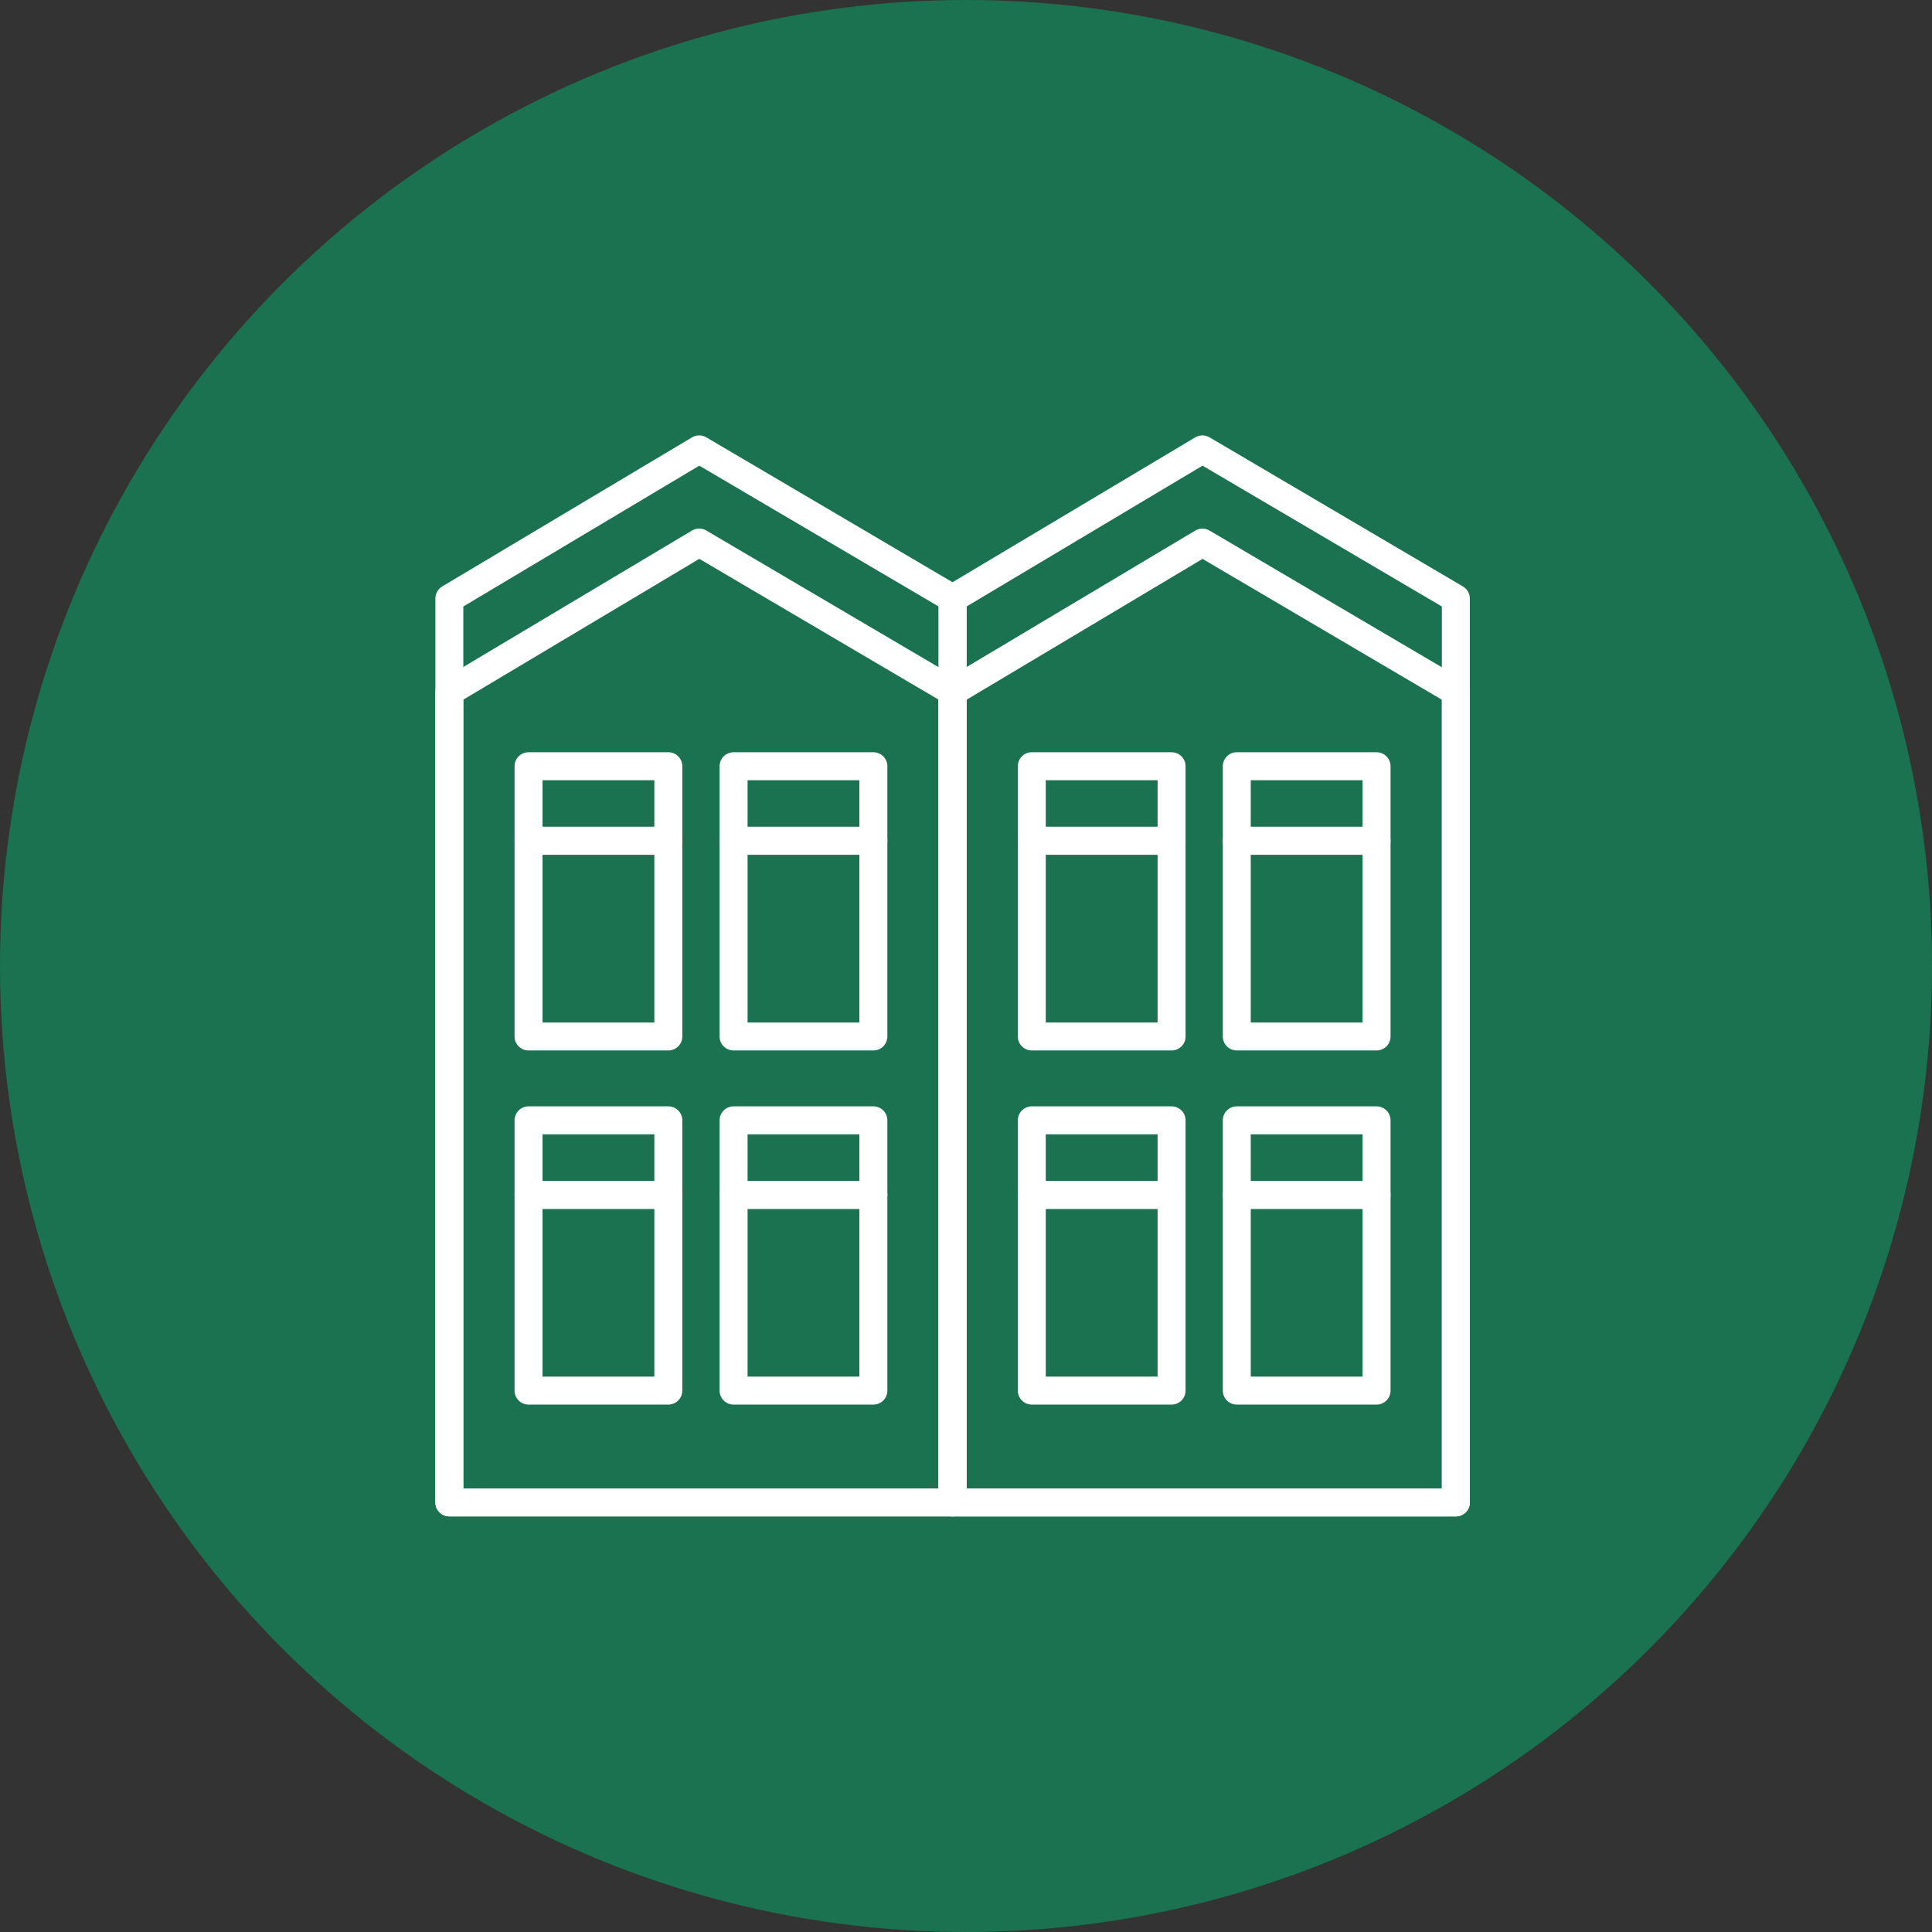
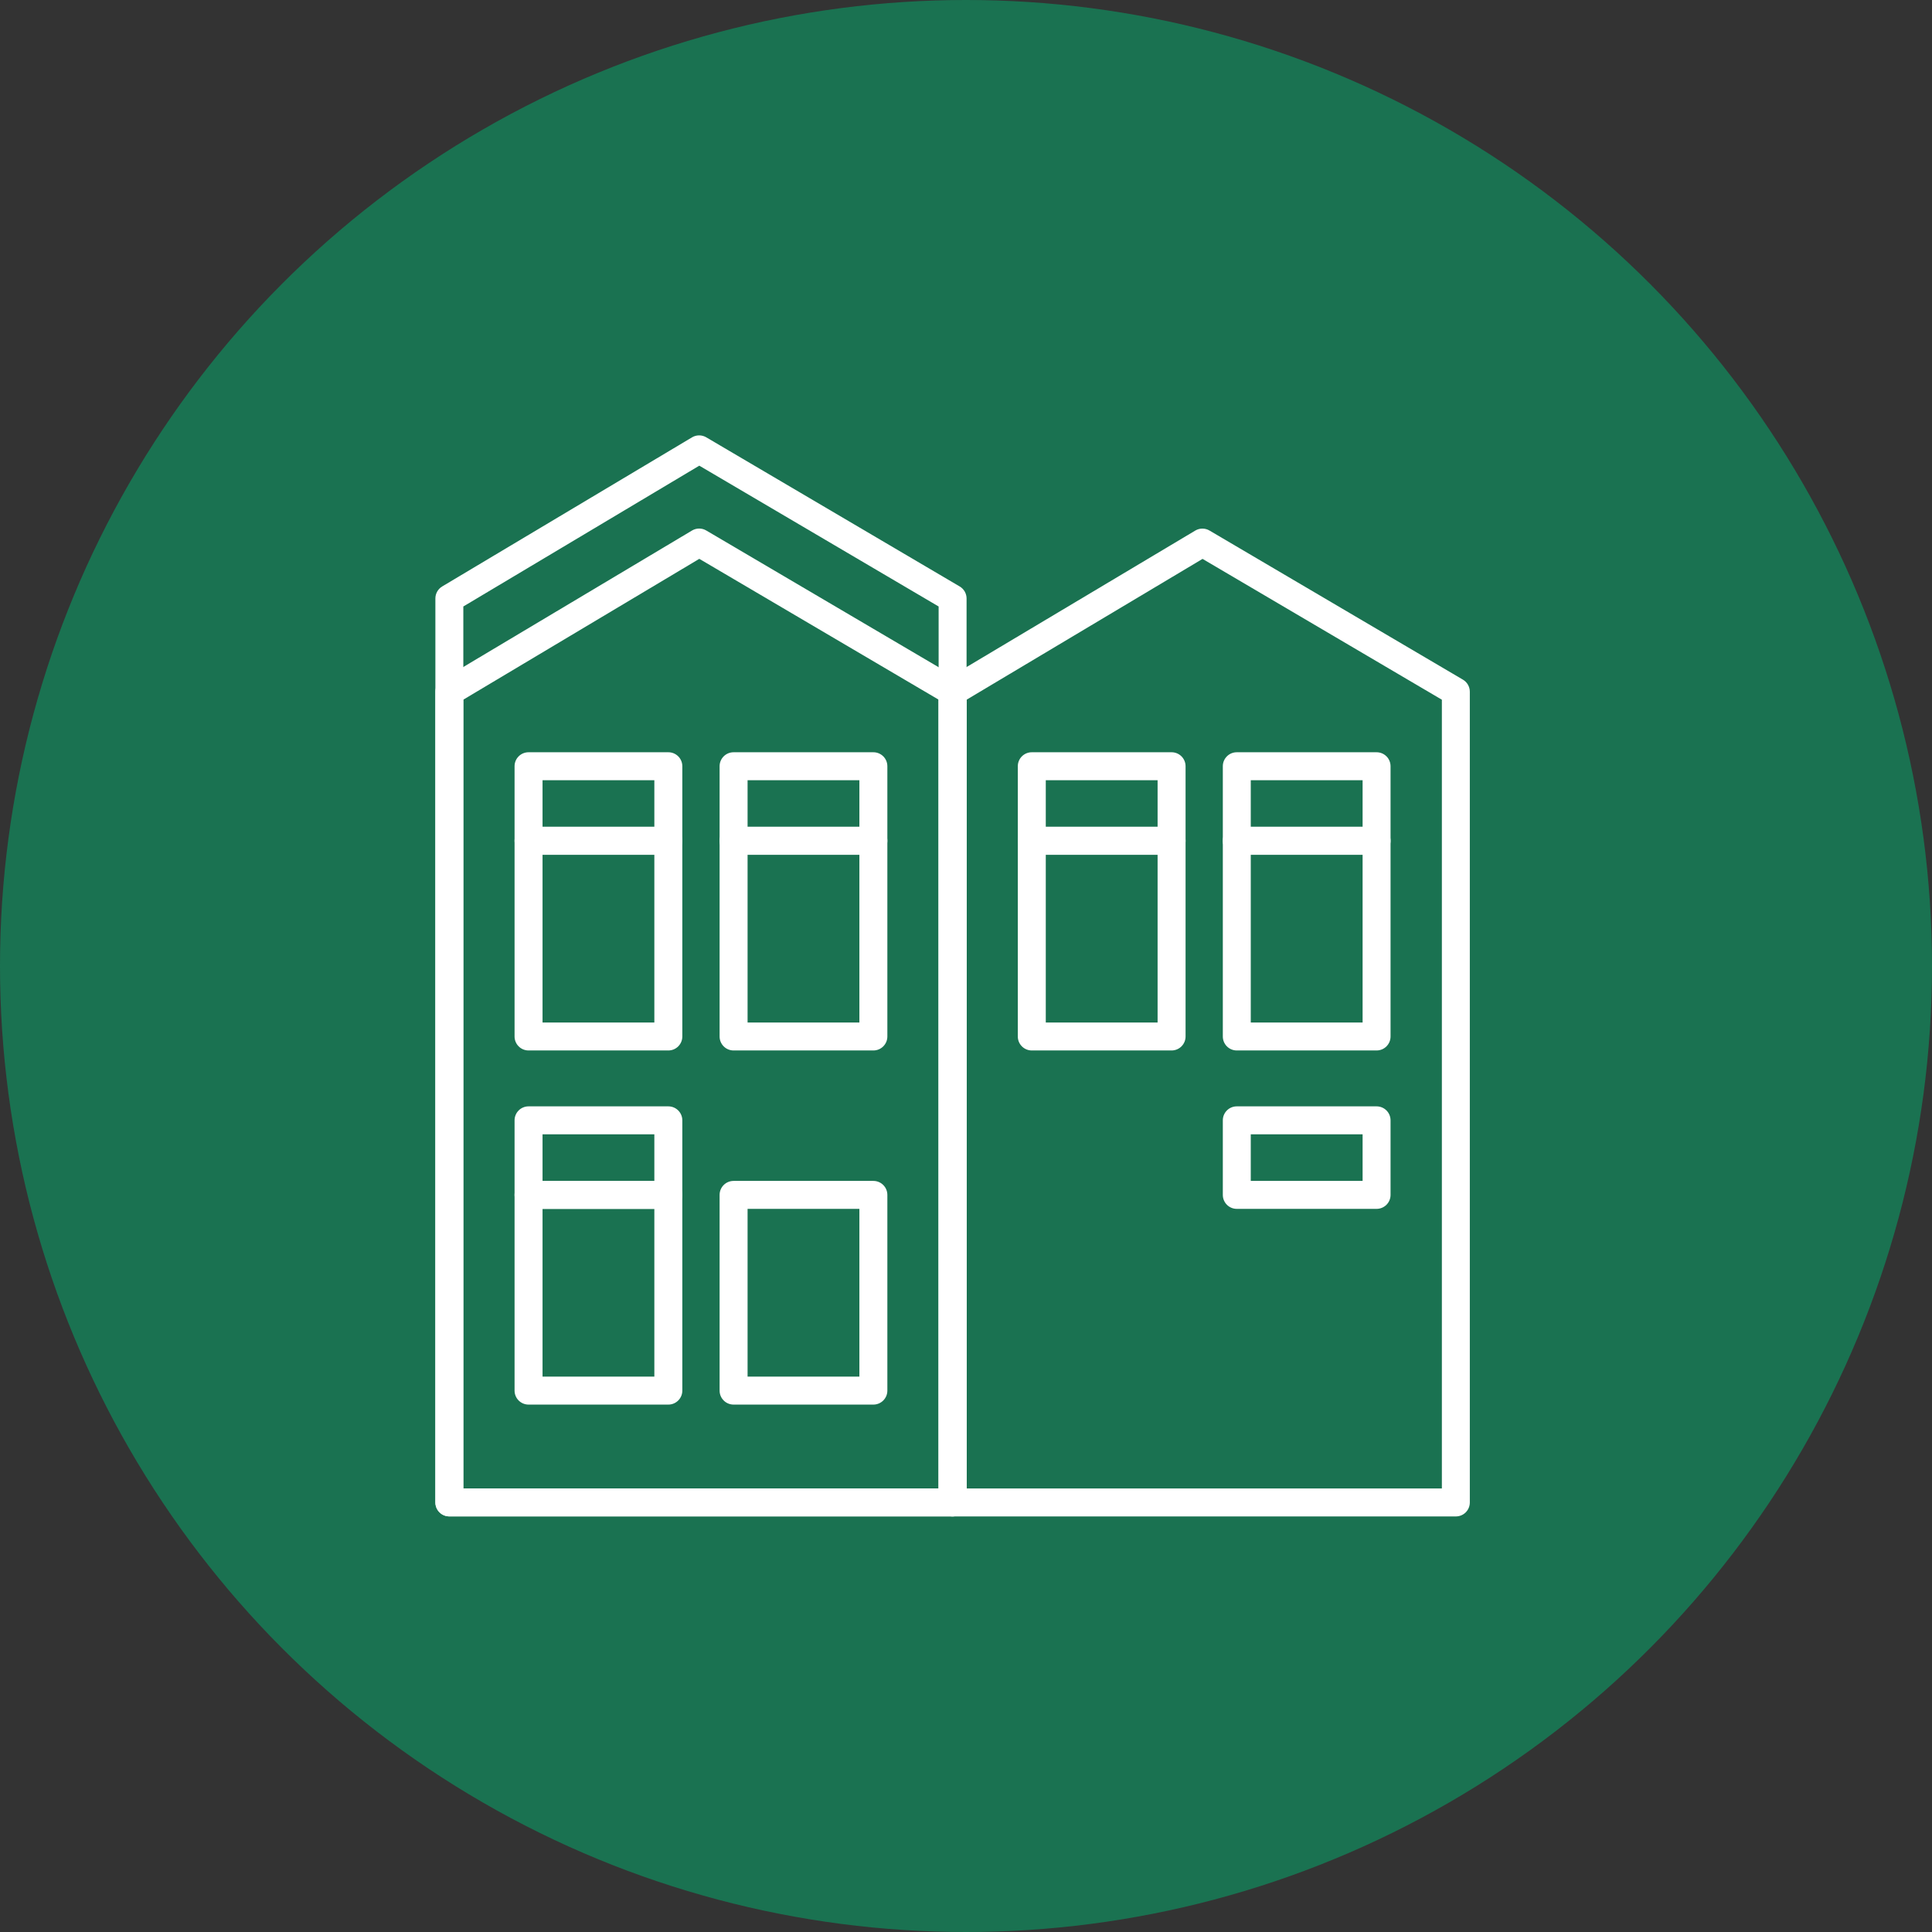
<svg xmlns="http://www.w3.org/2000/svg" width="71" height="71" viewBox="0 0 71 71" fill="none">
  <rect x="0" y="0" width="71" height="71" fill="#333333" stroke="none" />
  <circle cx="35.5" cy="35.5" r="35.5" fill="#1A7251" />
  <path d="M35.008 55.727H16.514C16.23 55.727 16 55.498 16 55.214V21.993C16 21.812 16.096 21.644 16.25 21.552L25.432 16.072C25.593 15.976 25.795 15.976 25.956 16.072L35.268 21.552C35.425 21.644 35.521 21.812 35.521 21.993V55.214C35.521 55.498 35.292 55.727 35.008 55.727ZM17.027 54.7H34.494V22.288L25.699 17.113L17.027 22.288V54.703V54.7Z" fill="white" />
  <path d="M35.008 55.726H16.514C16.23 55.726 16 55.497 16 55.213V25.417C16 25.236 16.096 25.068 16.25 24.975L25.432 19.496C25.593 19.4 25.795 19.4 25.956 19.496L35.268 24.975C35.425 25.068 35.521 25.236 35.521 25.417V55.213C35.521 55.497 35.292 55.726 35.008 55.726ZM17.027 54.699H34.494V25.712L25.699 20.537L17.027 25.712V54.702V54.699Z" fill="white" />
  <path d="M24.561 31.412H19.424C19.14 31.412 18.91 31.182 18.91 30.898V28.158C18.91 27.874 19.14 27.645 19.424 27.645H24.561C24.845 27.645 25.075 27.874 25.075 28.158V30.898C25.075 31.182 24.845 31.412 24.561 31.412ZM19.938 30.384H24.047V28.672H19.938V30.384Z" fill="white" />
  <path d="M24.561 38.604H19.424C19.14 38.604 18.91 38.375 18.91 38.09V30.898C18.91 30.614 19.14 30.385 19.424 30.385H24.561C24.845 30.385 25.075 30.614 25.075 30.898V38.09C25.075 38.375 24.845 38.604 24.561 38.604ZM19.938 37.577H24.047V31.412H19.938V37.577Z" fill="white" />
  <path d="M32.096 31.412H26.959C26.675 31.412 26.445 31.182 26.445 30.898V28.158C26.445 27.874 26.675 27.645 26.959 27.645H32.096C32.38 27.645 32.61 27.874 32.61 28.158V30.898C32.61 31.182 32.38 31.412 32.096 31.412ZM27.473 30.384H31.582V28.672H27.473V30.384Z" fill="white" />
  <path d="M32.096 38.604H26.959C26.675 38.604 26.445 38.375 26.445 38.09V30.898C26.445 30.614 26.675 30.385 26.959 30.385H32.096C32.38 30.385 32.61 30.614 32.61 30.898V38.09C32.61 38.375 32.38 38.604 32.096 38.604ZM27.473 37.577H31.582V31.412H27.473V37.577Z" fill="white" />
  <path d="M24.561 44.425H19.424C19.14 44.425 18.91 44.196 18.91 43.912V41.172C18.91 40.888 19.14 40.658 19.424 40.658H24.561C24.845 40.658 25.075 40.888 25.075 41.172V43.912C25.075 44.196 24.845 44.425 24.561 44.425ZM19.938 43.398H24.047V41.686H19.938V43.398Z" fill="white" />
  <path d="M24.561 51.618H19.424C19.14 51.618 18.91 51.388 18.91 51.104V43.912C18.91 43.628 19.14 43.398 19.424 43.398H24.561C24.845 43.398 25.075 43.628 25.075 43.912V51.104C25.075 51.388 24.845 51.618 24.561 51.618ZM19.938 50.59H24.047V44.426H19.938V50.59Z" fill="white" />
-   <path d="M32.096 44.425H26.959C26.675 44.425 26.445 44.196 26.445 43.912V41.172C26.445 40.888 26.675 40.658 26.959 40.658H32.096C32.38 40.658 32.61 40.888 32.61 41.172V43.912C32.61 44.196 32.38 44.425 32.096 44.425ZM27.473 43.398H31.582V41.686H27.473V43.398Z" fill="white" />
  <path d="M32.096 51.618H26.959C26.675 51.618 26.445 51.388 26.445 51.104V43.912C26.445 43.628 26.675 43.398 26.959 43.398H32.096C32.38 43.398 32.61 43.628 32.61 43.912V51.104C32.61 51.388 32.38 51.618 32.096 51.618ZM27.473 50.59H31.582V44.426H27.473V50.59Z" fill="white" />
-   <path d="M53.502 55.727H35.008C34.724 55.727 34.494 55.498 34.494 55.214V21.993C34.494 21.812 34.59 21.644 34.744 21.552L43.926 16.072C44.087 15.976 44.289 15.976 44.45 16.072L53.762 21.552C53.919 21.644 54.015 21.812 54.015 21.993V55.214C54.015 55.498 53.786 55.727 53.502 55.727ZM35.522 54.7H52.988V22.288L44.193 17.113L35.522 22.288V54.703V54.7Z" fill="white" />
  <path d="M53.502 55.728H35.008C34.724 55.728 34.494 55.499 34.494 55.215V25.419C34.494 25.238 34.59 25.07 34.744 24.977L43.926 19.498C44.087 19.402 44.289 19.402 44.45 19.498L53.762 24.977C53.919 25.07 54.015 25.238 54.015 25.419V55.215C54.015 55.499 53.786 55.728 53.502 55.728ZM35.522 54.701H52.988V25.714L44.193 20.539L35.522 25.714V54.704V54.701Z" fill="white" />
  <path d="M43.055 31.412H37.918C37.634 31.412 37.404 31.182 37.404 30.898V28.158C37.404 27.874 37.634 27.645 37.918 27.645H43.055C43.339 27.645 43.569 27.874 43.569 28.158V30.898C43.569 31.182 43.339 31.412 43.055 31.412ZM38.432 30.384H42.541V28.672H38.432V30.384Z" fill="white" />
  <path d="M43.055 38.604H37.918C37.634 38.604 37.404 38.375 37.404 38.09V30.898C37.404 30.614 37.634 30.385 37.918 30.385H43.055C43.339 30.385 43.569 30.614 43.569 30.898V38.09C43.569 38.375 43.339 38.604 43.055 38.604ZM38.432 37.577H42.541V31.412H38.432V37.577Z" fill="white" />
  <path d="M50.588 31.412H45.451C45.167 31.412 44.938 31.182 44.938 30.898V28.158C44.938 27.874 45.167 27.645 45.451 27.645H50.588C50.873 27.645 51.102 27.874 51.102 28.158V30.898C51.102 31.182 50.873 31.412 50.588 31.412ZM45.965 30.384H50.075V28.672H45.965V30.384Z" fill="white" />
  <path d="M50.588 38.604H45.451C45.167 38.604 44.938 38.375 44.938 38.09V30.898C44.938 30.614 45.167 30.385 45.451 30.385H50.588C50.873 30.385 51.102 30.614 51.102 30.898V38.09C51.102 38.375 50.873 38.604 50.588 38.604ZM45.965 37.577H50.075V31.412H45.965V37.577Z" fill="white" />
-   <path d="M43.055 44.425H37.918C37.634 44.425 37.404 44.196 37.404 43.912V41.172C37.404 40.888 37.634 40.658 37.918 40.658H43.055C43.339 40.658 43.569 40.888 43.569 41.172V43.912C43.569 44.196 43.339 44.425 43.055 44.425ZM38.432 43.398H42.541V41.686H38.432V43.398Z" fill="white" />
-   <path d="M43.055 51.618H37.918C37.634 51.618 37.404 51.388 37.404 51.104V43.912C37.404 43.628 37.634 43.398 37.918 43.398H43.055C43.339 43.398 43.569 43.628 43.569 43.912V51.104C43.569 51.388 43.339 51.618 43.055 51.618ZM38.432 50.59H42.541V44.426H38.432V50.59Z" fill="white" />
  <path d="M50.588 44.425H45.451C45.167 44.425 44.938 44.196 44.938 43.912V41.172C44.938 40.888 45.167 40.658 45.451 40.658H50.588C50.873 40.658 51.102 40.888 51.102 41.172V43.912C51.102 44.196 50.873 44.425 50.588 44.425ZM45.965 43.398H50.075V41.686H45.965V43.398Z" fill="white" />
-   <path d="M50.588 51.618H45.451C45.167 51.618 44.938 51.388 44.938 51.104V43.912C44.938 43.628 45.167 43.398 45.451 43.398H50.588C50.873 43.398 51.102 43.628 51.102 43.912V51.104C51.102 51.388 50.873 51.618 50.588 51.618ZM45.965 50.59H50.075V44.426H45.965V50.59Z" fill="white" />
</svg>